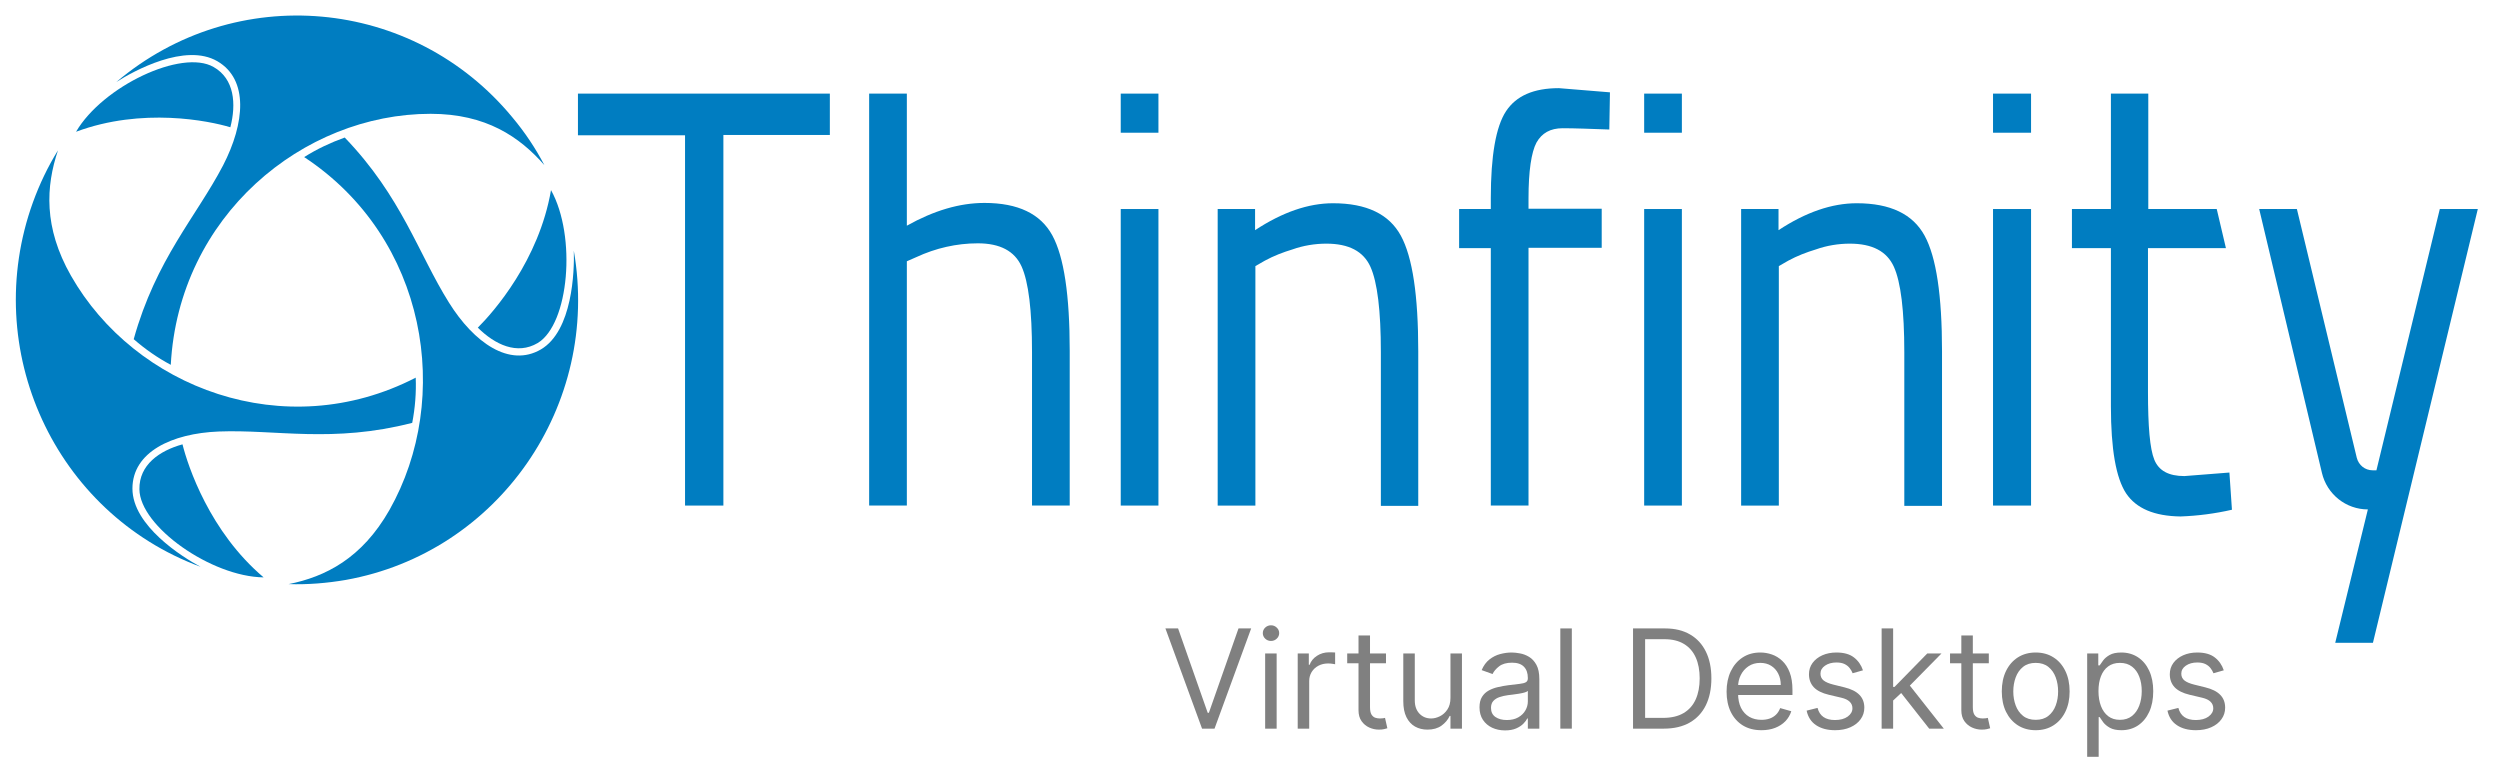
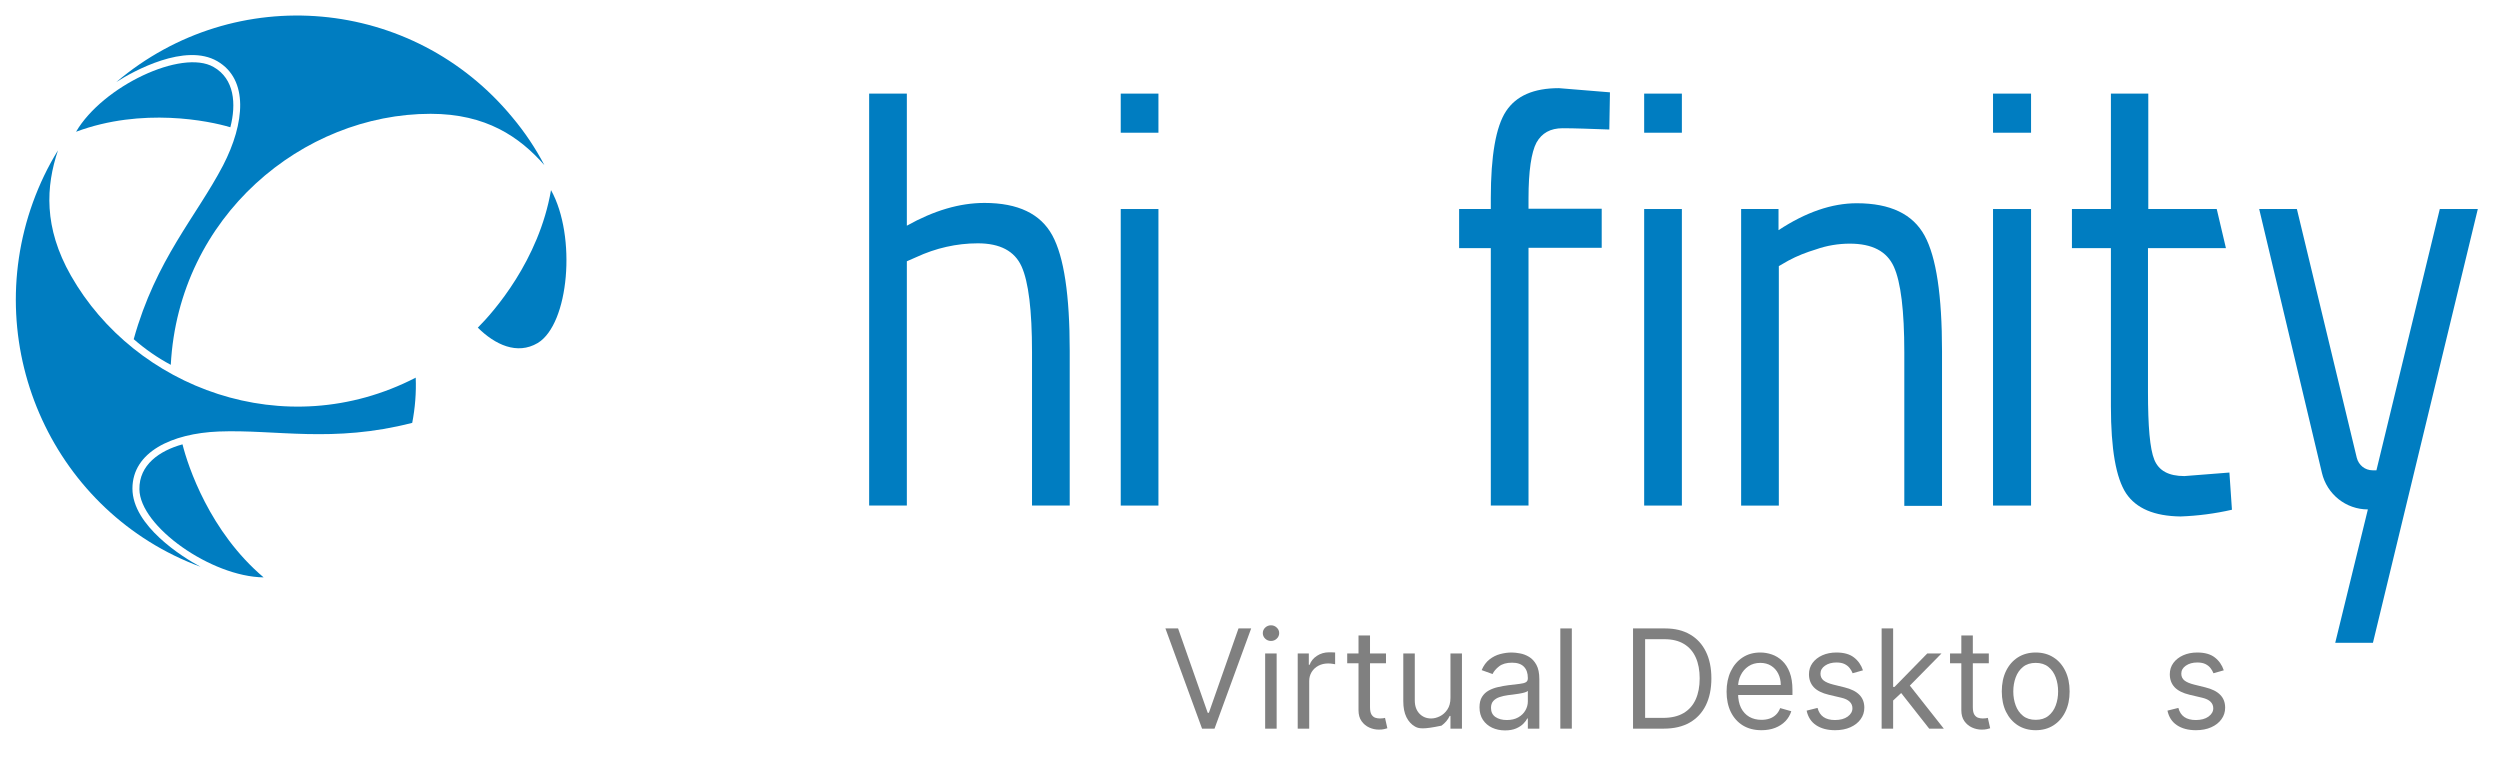
<svg xmlns="http://www.w3.org/2000/svg" width="403" height="122" viewBox="0 0 403 122" fill="none">
-   <path d="M87.188 56.33C92.295 53.333 92.602 43.72 92.5 40.413C96.841 65.322 80.343 89.094 55.724 93.487C52.71 94.004 49.595 94.262 46.53 94.159C52.455 92.97 58.329 90.025 62.773 82.221C72.988 64.185 68.902 38.397 49.033 25.323C51.076 24.031 53.272 22.997 55.571 22.17C64.765 31.731 67.421 40.878 72.375 48.785C76.41 55.245 82.131 59.276 87.188 56.33Z" fill="#007DC1" />
  <path d="M86.677 55.296C91.734 52.247 92.96 38.087 88.823 30.645C86.882 41.963 79.578 50.283 77.024 52.816C79.782 55.555 83.357 57.26 86.677 55.296Z" fill="#007DC1" />
  <path d="M21.349 78.758C21.349 84.753 29.419 89.818 32.331 91.368C8.835 82.686 -3.27 56.382 5.311 32.609C6.383 29.664 7.712 26.873 9.346 24.237C7.405 30.025 6.996 36.64 11.44 44.444C21.707 62.48 45.866 71.782 67.012 60.878C67.114 63.306 66.91 65.787 66.45 68.164C53.63 71.472 44.436 69.198 35.242 69.56C27.683 69.87 21.349 72.867 21.349 78.758Z" fill="#007DC1" />
  <path d="M22.473 78.862C22.524 84.856 34.068 92.97 42.495 93.073C33.812 85.735 30.288 75.141 29.419 71.627C25.691 72.66 22.422 74.934 22.473 78.862Z" fill="#007DC1" />
  <path d="M35.039 9.871C29.88 6.873 21.555 11.421 18.745 13.23C37.95 -3.049 66.554 -0.517 82.592 18.914C84.584 21.292 86.32 23.876 87.751 26.615C83.767 22.067 78.353 18.346 69.414 18.346C48.83 18.346 28.808 34.831 27.53 58.81C25.385 57.673 23.393 56.278 21.555 54.676C25.13 41.808 31.668 34.883 35.958 26.666C39.483 19.845 40.096 12.816 35.039 9.871Z" fill="#007DC1" />
  <path d="M34.426 10.8C29.318 7.855 16.549 13.901 12.258 21.24C22.933 17.26 33.711 19.483 37.133 20.516C38.103 16.744 37.797 12.713 34.426 10.8Z" fill="#007DC1" />
  <path d="M246.396 39.999V81.497H240.318V39.999H235.21V33.694H240.318V31.937C240.318 25.116 241.135 20.413 242.769 17.932C244.404 15.452 247.213 14.211 251.299 14.211L259.523 14.883L259.421 20.878C256.407 20.775 253.904 20.671 251.912 20.671C249.92 20.671 248.541 21.447 247.673 22.997C246.856 24.547 246.396 27.545 246.396 31.989V33.643H258.195V39.948H246.396V39.999Z" fill="#007DC1" />
-   <path d="M93.165 21.808V15.09H133.771V21.757H116.61V81.497H110.429V21.808H93.165Z" fill="#007DC1" />
  <path d="M146.184 81.497H140.106V15.09H146.184V36.382C150.526 33.953 154.663 32.713 158.698 32.713C164.112 32.713 167.739 34.47 169.629 37.932C171.518 41.395 172.438 47.596 172.438 56.536V81.497H166.36V56.743C166.36 50.025 165.798 45.426 164.674 42.945C163.55 40.464 161.201 39.224 157.625 39.224C154.203 39.224 150.832 39.999 147.716 41.446L146.184 42.118V81.497Z" fill="#007DC1" />
  <path d="M180.662 21.447V15.09H186.74V21.395H180.662V21.447ZM180.662 81.497V33.694H186.74V81.497H180.662Z" fill="#007DC1" />
-   <path d="M202.369 81.498H196.29V33.695H202.318V37.105C206.71 34.212 210.899 32.764 214.883 32.764C220.297 32.764 223.923 34.522 225.813 37.984C227.703 41.447 228.622 47.648 228.622 56.589V81.549H222.595V56.795C222.595 50.077 222.033 45.477 220.91 42.997C219.786 40.516 217.436 39.276 213.81 39.276C211.971 39.276 210.081 39.586 208.345 40.206C206.812 40.671 205.331 41.24 203.901 42.015L202.369 42.894V81.498Z" fill="#007DC1" />
  <path d="M265.04 21.447V15.09H271.118V21.395H265.04V21.447ZM265.04 81.497V33.694H271.118V81.497H265.04Z" fill="#007DC1" />
  <path d="M286.748 81.498H280.67V33.695H286.697V37.105C291.089 34.212 295.278 32.764 299.313 32.764C304.727 32.764 308.354 34.522 310.243 37.984C312.133 41.447 313.053 47.648 313.053 56.589V81.549H306.974V56.795C306.974 50.077 306.413 45.477 305.289 42.997C304.165 40.516 301.816 39.276 298.189 39.276C296.35 39.276 294.461 39.586 292.724 40.206C291.192 40.671 289.71 41.24 288.28 42.015L286.748 42.894V81.498Z" fill="#007DC1" />
  <path d="M321.276 21.447V15.09H327.406V21.395H321.276V21.447ZM321.276 81.497V33.694H327.406V81.497H321.276Z" fill="#007DC1" />
  <path d="M358.819 39.999L357.338 33.694H346.305V15.09H340.278V33.694H333.995V39.999H340.278V65.477C340.278 72.402 341.095 77.053 342.73 79.534C344.364 81.963 347.276 83.203 351.515 83.254C354.324 83.151 357.082 82.789 359.789 82.169L359.381 76.174L352.128 76.743C349.574 76.743 347.991 75.864 347.276 74.107C346.56 72.35 346.254 68.733 346.254 63.151V39.999H358.819Z" fill="#007DC1" />
  <path d="M364.181 33.695H370.259L379.913 73.797C380.219 74.986 381.241 75.813 382.467 75.813H383.08L393.295 33.695H399.424L382.518 103.616H376.44L381.701 82.118C378.176 82.118 375.112 79.689 374.294 76.226L364.181 33.695Z" fill="#007DC1" />
  <path d="M358.474 108.055L356.809 108.528C356.704 108.249 356.55 107.979 356.346 107.716C356.147 107.448 355.875 107.227 355.529 107.053C355.183 106.88 354.741 106.793 354.202 106.793C353.463 106.793 352.848 106.964 352.356 107.306C351.869 107.642 351.625 108.071 351.625 108.591C351.625 109.054 351.793 109.419 352.128 109.688C352.463 109.956 352.987 110.179 353.699 110.358L355.49 110.8C356.568 111.063 357.372 111.465 357.901 112.007C358.43 112.543 358.694 113.234 358.694 114.081C358.694 114.775 358.495 115.396 358.097 115.943C357.705 116.49 357.155 116.921 356.448 117.236C355.741 117.552 354.919 117.709 353.982 117.709C352.751 117.709 351.733 117.441 350.926 116.905C350.12 116.369 349.61 115.585 349.395 114.554L351.154 114.113C351.322 114.765 351.639 115.254 352.105 115.58C352.576 115.906 353.191 116.069 353.95 116.069C354.814 116.069 355.5 115.885 356.008 115.517C356.521 115.143 356.778 114.696 356.778 114.176C356.778 113.755 356.631 113.403 356.338 113.119C356.045 112.83 355.594 112.614 354.987 112.472L352.976 111.999C351.872 111.736 351.06 111.328 350.542 110.776C350.028 110.219 349.772 109.522 349.772 108.686C349.772 108.002 349.963 107.398 350.345 106.872C350.733 106.346 351.259 105.933 351.924 105.633C352.594 105.334 353.353 105.184 354.202 105.184C355.395 105.184 356.333 105.447 357.013 105.972C357.699 106.498 358.186 107.192 358.474 108.055Z" fill="#808080" />
-   <path d="M336.452 122V105.341H338.243V107.266H338.463C338.599 107.056 338.787 106.788 339.028 106.462C339.274 106.13 339.625 105.836 340.08 105.578C340.541 105.315 341.164 105.184 341.95 105.184C342.966 105.184 343.861 105.439 344.636 105.949C345.411 106.459 346.016 107.182 346.45 108.118C346.885 109.054 347.102 110.158 347.102 111.431C347.102 112.714 346.885 113.826 346.45 114.767C346.016 115.703 345.413 116.429 344.644 116.944C343.874 117.454 342.987 117.709 341.981 117.709C341.206 117.709 340.586 117.581 340.12 117.323C339.654 117.06 339.295 116.763 339.044 116.432C338.792 116.095 338.599 115.816 338.463 115.596H338.305V122H336.452ZM338.274 111.399C338.274 112.314 338.408 113.121 338.675 113.821C338.942 114.515 339.332 115.059 339.845 115.454C340.358 115.843 340.986 116.037 341.73 116.037C342.505 116.037 343.151 115.832 343.67 115.422C344.193 115.007 344.586 114.449 344.848 113.75C345.115 113.045 345.249 112.262 345.249 111.399C345.249 110.547 345.118 109.78 344.856 109.096C344.599 108.407 344.209 107.863 343.686 107.463C343.167 107.058 342.515 106.856 341.73 106.856C340.976 106.856 340.342 107.048 339.829 107.432C339.316 107.81 338.929 108.341 338.667 109.025C338.405 109.703 338.274 110.495 338.274 111.399Z" fill="#808080" />
  <path d="M328.156 117.709C327.066 117.709 326.111 117.449 325.289 116.929C324.472 116.408 323.833 115.68 323.372 114.744C322.917 113.808 322.689 112.714 322.689 111.462C322.689 110.2 322.917 109.099 323.372 108.157C323.833 107.216 324.472 106.485 325.289 105.965C326.111 105.444 327.066 105.184 328.156 105.184C329.245 105.184 330.198 105.444 331.014 105.965C331.837 106.485 332.475 107.216 332.931 108.157C333.392 109.099 333.622 110.2 333.622 111.462C333.622 112.714 333.392 113.808 332.931 114.744C332.475 115.68 331.837 116.408 331.014 116.929C330.198 117.449 329.245 117.709 328.156 117.709ZM328.156 116.037C328.983 116.037 329.664 115.824 330.198 115.398C330.732 114.972 331.127 114.412 331.384 113.718C331.64 113.024 331.768 112.272 331.768 111.462C331.768 110.653 331.64 109.898 331.384 109.199C331.127 108.499 330.732 107.934 330.198 107.503C329.664 107.072 328.983 106.856 328.156 106.856C327.328 106.856 326.648 107.072 326.113 107.503C325.579 107.934 325.184 108.499 324.928 109.199C324.671 109.898 324.543 110.653 324.543 111.462C324.543 112.272 324.671 113.024 324.928 113.718C325.184 114.412 325.579 114.972 326.113 115.398C326.648 115.824 327.328 116.037 328.156 116.037Z" fill="#808080" />
  <path d="M320.596 105.342V106.919H314.344V105.342H320.596ZM316.166 102.439H318.02V113.987C318.02 114.513 318.096 114.907 318.248 115.17C318.405 115.428 318.604 115.601 318.845 115.691C319.091 115.775 319.35 115.817 319.622 115.817C319.826 115.817 319.994 115.806 320.125 115.785C320.256 115.759 320.36 115.738 320.439 115.722L320.816 117.394C320.69 117.442 320.515 117.489 320.29 117.536C320.065 117.589 319.779 117.615 319.434 117.615C318.91 117.615 318.397 117.502 317.894 117.276C317.397 117.05 316.983 116.705 316.653 116.243C316.329 115.78 316.166 115.196 316.166 114.492V102.439Z" fill="#808080" />
  <path d="M305.047 113.04L305.016 110.737H305.393L310.671 105.342H312.964L307.34 111.053H307.183L305.047 113.04ZM303.319 117.457V101.303H305.173V117.457H303.319ZM310.985 117.457L306.272 111.463L307.592 110.169L313.341 117.457H310.985Z" fill="#808080" />
  <path d="M300.309 108.055L298.644 108.528C298.539 108.249 298.385 107.979 298.18 107.716C297.981 107.448 297.709 107.227 297.364 107.053C297.018 106.88 296.576 106.793 296.036 106.793C295.298 106.793 294.683 106.964 294.19 107.306C293.703 107.642 293.46 108.071 293.46 108.591C293.46 109.054 293.628 109.419 293.963 109.688C294.298 109.956 294.821 110.179 295.534 110.358L297.324 110.8C298.403 111.063 299.207 111.465 299.735 112.007C300.264 112.543 300.529 113.234 300.529 114.081C300.529 114.775 300.33 115.396 299.932 115.943C299.539 116.49 298.989 116.921 298.282 117.236C297.576 117.552 296.754 117.709 295.816 117.709C294.586 117.709 293.567 117.441 292.761 116.905C291.955 116.369 291.444 115.585 291.229 114.554L292.989 114.113C293.156 114.765 293.473 115.254 293.939 115.58C294.41 115.906 295.026 116.069 295.785 116.069C296.649 116.069 297.335 115.885 297.843 115.517C298.356 115.143 298.612 114.696 298.612 114.176C298.612 113.755 298.466 113.403 298.173 113.119C297.879 112.83 297.429 112.614 296.822 112.472L294.811 111.999C293.706 111.736 292.895 111.328 292.376 110.776C291.863 110.219 291.606 109.522 291.606 108.686C291.606 108.002 291.798 107.398 292.18 106.872C292.567 106.346 293.093 105.933 293.758 105.633C294.429 105.334 295.188 105.184 296.036 105.184C297.23 105.184 298.167 105.447 298.848 105.972C299.534 106.498 300.021 107.192 300.309 108.055Z" fill="#808080" />
  <path d="M283.948 117.709C282.786 117.709 281.783 117.452 280.94 116.936C280.103 116.416 279.456 115.69 279 114.759C278.55 113.823 278.325 112.735 278.325 111.494C278.325 110.253 278.55 109.159 279 108.213C279.456 107.261 280.089 106.519 280.901 105.988C281.718 105.452 282.671 105.184 283.76 105.184C284.388 105.184 285.009 105.289 285.621 105.499C286.234 105.71 286.792 106.051 287.294 106.525C287.797 106.993 288.198 107.613 288.496 108.386C288.794 109.159 288.944 110.111 288.944 111.242V112.03H279.644V110.421H287.059C287.059 109.738 286.923 109.128 286.65 108.591C286.383 108.055 286.001 107.632 285.504 107.321C285.011 107.011 284.43 106.856 283.76 106.856C283.022 106.856 282.383 107.04 281.844 107.408C281.309 107.771 280.898 108.244 280.61 108.828C280.322 109.412 280.178 110.037 280.178 110.705V111.778C280.178 112.693 280.336 113.468 280.65 114.105C280.969 114.736 281.412 115.217 281.977 115.548C282.543 115.874 283.2 116.037 283.948 116.037C284.435 116.037 284.875 115.969 285.268 115.832C285.666 115.69 286.009 115.48 286.297 115.201C286.585 114.917 286.807 114.565 286.964 114.144L288.755 114.649C288.567 115.259 288.25 115.795 287.805 116.258C287.36 116.716 286.81 117.073 286.155 117.331C285.501 117.583 284.765 117.709 283.948 117.709Z" fill="#808080" />
  <path d="M268.209 117.457H263.245V101.303H268.429C269.989 101.303 271.324 101.627 272.434 102.274C273.544 102.915 274.395 103.838 274.987 105.042C275.579 106.241 275.874 107.677 275.874 109.349C275.874 111.032 275.576 112.48 274.979 113.695C274.382 114.904 273.513 115.835 272.371 116.487C271.23 117.134 269.842 117.457 268.209 117.457ZM265.193 115.722H268.083C269.413 115.722 270.515 115.465 271.39 114.949C272.264 114.434 272.916 113.7 273.345 112.748C273.775 111.797 273.989 110.663 273.989 109.349C273.989 108.045 273.777 106.922 273.353 105.981C272.929 105.034 272.295 104.309 271.452 103.804C270.609 103.294 269.56 103.039 268.303 103.039H265.193V115.722Z" fill="#808080" />
  <path d="M253.378 101.303V117.457H251.525V101.303H253.378Z" fill="#808080" />
  <path d="M242.612 117.741C241.848 117.741 241.154 117.596 240.531 117.307C239.908 117.013 239.413 116.589 239.046 116.037C238.68 115.48 238.496 114.807 238.496 114.018C238.496 113.324 238.633 112.761 238.905 112.33C239.177 111.894 239.541 111.552 239.997 111.305C240.452 111.057 240.955 110.873 241.505 110.752C242.06 110.626 242.617 110.526 243.178 110.453C243.911 110.358 244.505 110.287 244.96 110.24C245.421 110.187 245.756 110.1 245.966 109.979C246.18 109.859 246.288 109.648 246.288 109.348V109.285C246.288 108.507 246.076 107.902 245.652 107.471C245.233 107.04 244.597 106.824 243.743 106.824C242.858 106.824 242.164 107.019 241.662 107.408C241.159 107.797 240.806 108.213 240.601 108.654L238.842 108.023C239.156 107.287 239.575 106.714 240.099 106.304C240.628 105.888 241.204 105.599 241.827 105.436C242.455 105.268 243.073 105.184 243.68 105.184C244.068 105.184 244.513 105.231 245.015 105.326C245.523 105.415 246.013 105.602 246.484 105.886C246.961 106.17 247.356 106.598 247.67 107.171C247.984 107.745 248.141 108.512 248.141 109.475V117.457H246.288V115.816H246.194C246.068 116.079 245.858 116.361 245.565 116.66C245.272 116.96 244.882 117.215 244.395 117.426C243.908 117.636 243.314 117.741 242.612 117.741ZM242.895 116.069C243.628 116.069 244.246 115.924 244.748 115.635C245.256 115.346 245.638 114.972 245.895 114.515C246.157 114.057 246.288 113.576 246.288 113.071V111.368C246.209 111.462 246.036 111.549 245.769 111.628C245.508 111.702 245.204 111.767 244.858 111.825C244.518 111.878 244.185 111.925 243.861 111.967C243.541 112.004 243.282 112.036 243.083 112.062C242.602 112.125 242.151 112.227 241.732 112.369C241.319 112.506 240.984 112.714 240.727 112.993C240.476 113.266 240.35 113.639 240.35 114.113C240.35 114.759 240.588 115.249 241.065 115.58C241.546 115.906 242.156 116.069 242.895 116.069Z" fill="#808080" />
-   <path d="M233.814 112.504V105.342H235.667V117.457H233.814V115.407H233.688C233.405 116.022 232.965 116.545 232.369 116.976C231.772 117.402 231.018 117.615 230.107 117.615C229.353 117.615 228.682 117.45 228.096 117.118C227.509 116.782 227.049 116.277 226.714 115.604C226.378 114.925 226.211 114.071 226.211 113.04V105.342H228.064V112.914C228.064 113.797 228.311 114.502 228.803 115.028C229.3 115.554 229.934 115.817 230.703 115.817C231.164 115.817 231.633 115.698 232.109 115.462C232.591 115.225 232.994 114.862 233.319 114.373C233.649 113.884 233.814 113.261 233.814 112.504Z" fill="#808080" />
+   <path d="M233.814 112.504V105.342H235.667V117.457H233.814V115.407H233.688C233.405 116.022 232.965 116.545 232.369 116.976C229.353 117.615 228.682 117.45 228.096 117.118C227.509 116.782 227.049 116.277 226.714 115.604C226.378 114.925 226.211 114.071 226.211 113.04V105.342H228.064V112.914C228.064 113.797 228.311 114.502 228.803 115.028C229.3 115.554 229.934 115.817 230.703 115.817C231.164 115.817 231.633 115.698 232.109 115.462C232.591 115.225 232.994 114.862 233.319 114.373C233.649 113.884 233.814 113.261 233.814 112.504Z" fill="#808080" />
  <path d="M223.422 105.342V106.919H217.17V105.342H223.422ZM218.992 102.439H220.846V113.987C220.846 114.513 220.922 114.907 221.074 115.17C221.231 115.428 221.43 115.601 221.67 115.691C221.917 115.775 222.176 115.817 222.448 115.817C222.652 115.817 222.82 115.806 222.951 115.785C223.082 115.759 223.186 115.738 223.265 115.722L223.642 117.394C223.516 117.442 223.341 117.489 223.116 117.536C222.89 117.589 222.605 117.615 222.26 117.615C221.736 117.615 221.223 117.502 220.72 117.276C220.223 117.05 219.809 116.705 219.479 116.243C219.155 115.78 218.992 115.196 218.992 114.492V102.439Z" fill="#808080" />
  <path d="M209.191 117.457V105.341H210.982V107.171H211.107C211.327 106.572 211.725 106.085 212.301 105.712C212.877 105.339 213.526 105.152 214.249 105.152C214.385 105.152 214.555 105.154 214.76 105.16C214.964 105.165 215.118 105.173 215.223 105.183V107.076C215.16 107.061 215.016 107.037 214.791 107.005C214.571 106.969 214.338 106.95 214.092 106.95C213.505 106.95 212.982 107.074 212.521 107.321C212.066 107.563 211.704 107.899 211.437 108.331C211.175 108.757 211.044 109.243 211.044 109.79V117.457H209.191Z" fill="#808080" />
  <path d="M203.942 117.457V105.342H205.795V117.457H203.942ZM204.884 103.322C204.523 103.322 204.211 103.199 203.949 102.952C203.693 102.704 203.565 102.407 203.565 102.06C203.565 101.713 203.693 101.416 203.949 101.169C204.211 100.922 204.523 100.798 204.884 100.798C205.245 100.798 205.554 100.922 205.811 101.169C206.073 101.416 206.204 101.713 206.204 102.06C206.204 102.407 206.073 102.704 205.811 102.952C205.554 103.199 205.245 103.322 204.884 103.322Z" fill="#808080" />
  <path d="M189.907 101.303L194.682 114.902H194.871L199.646 101.303H201.688L195.782 117.457H193.771L187.865 101.303H189.907Z" fill="#808080" />
</svg>